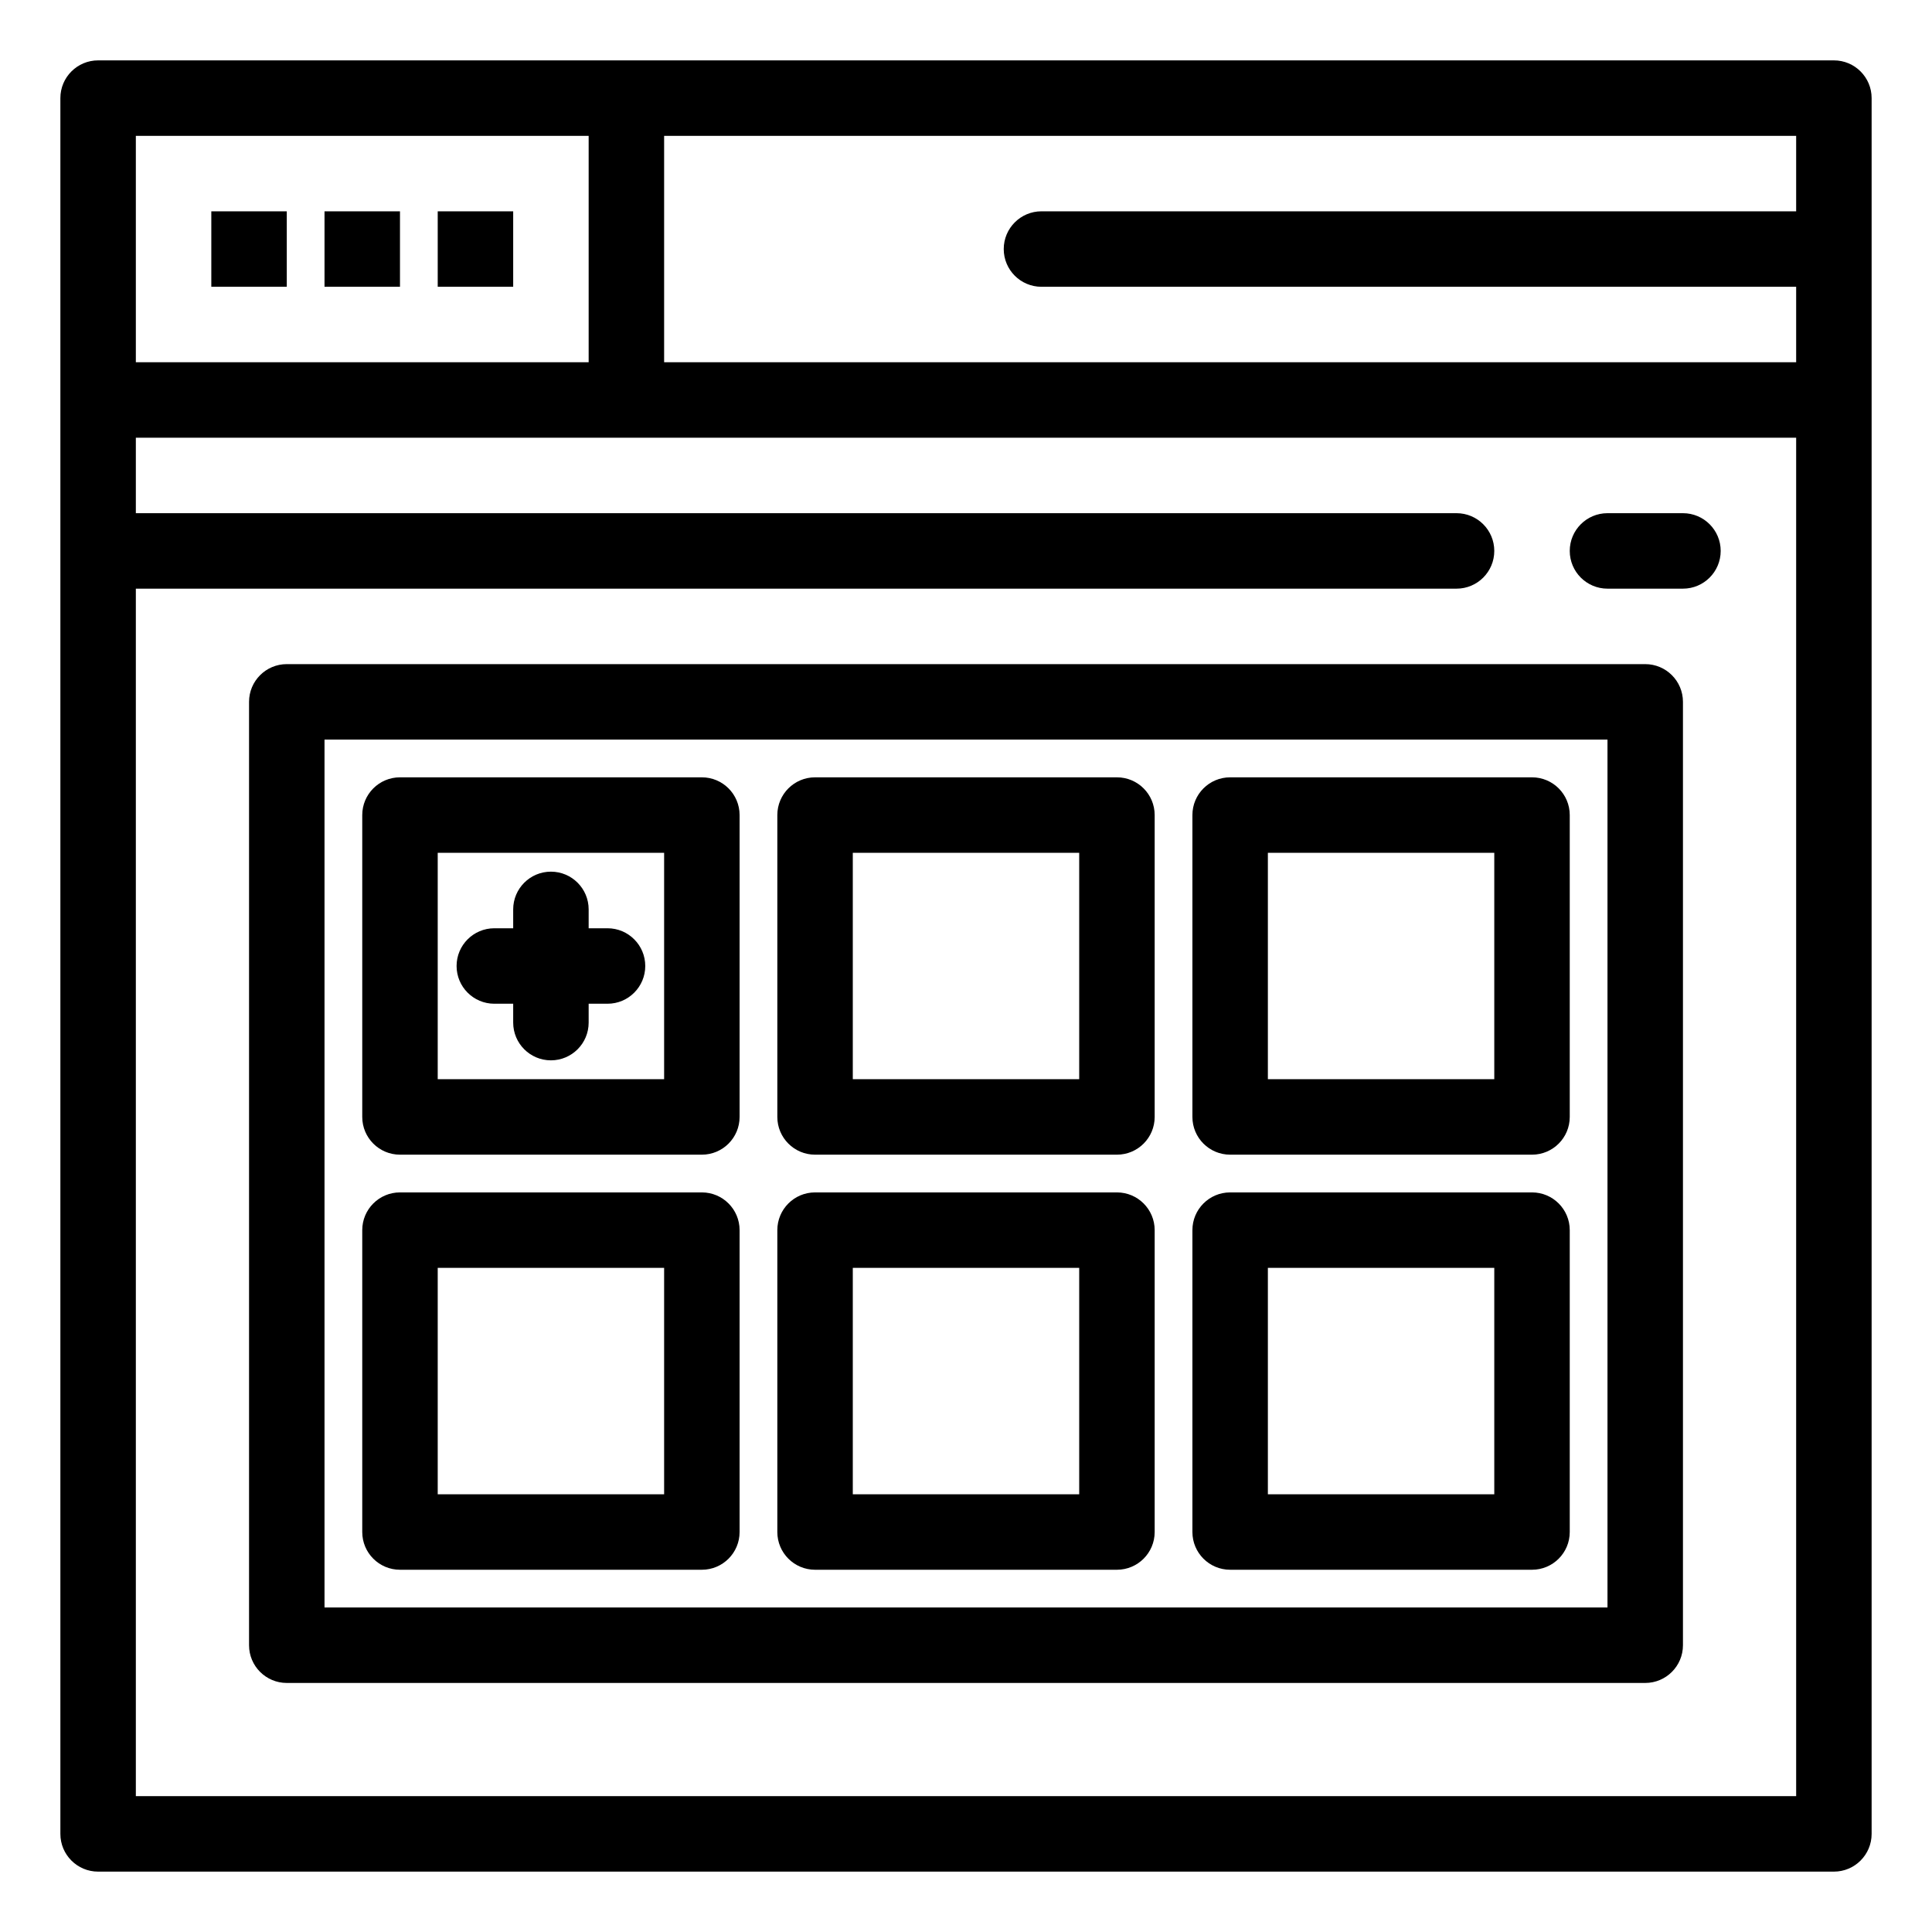
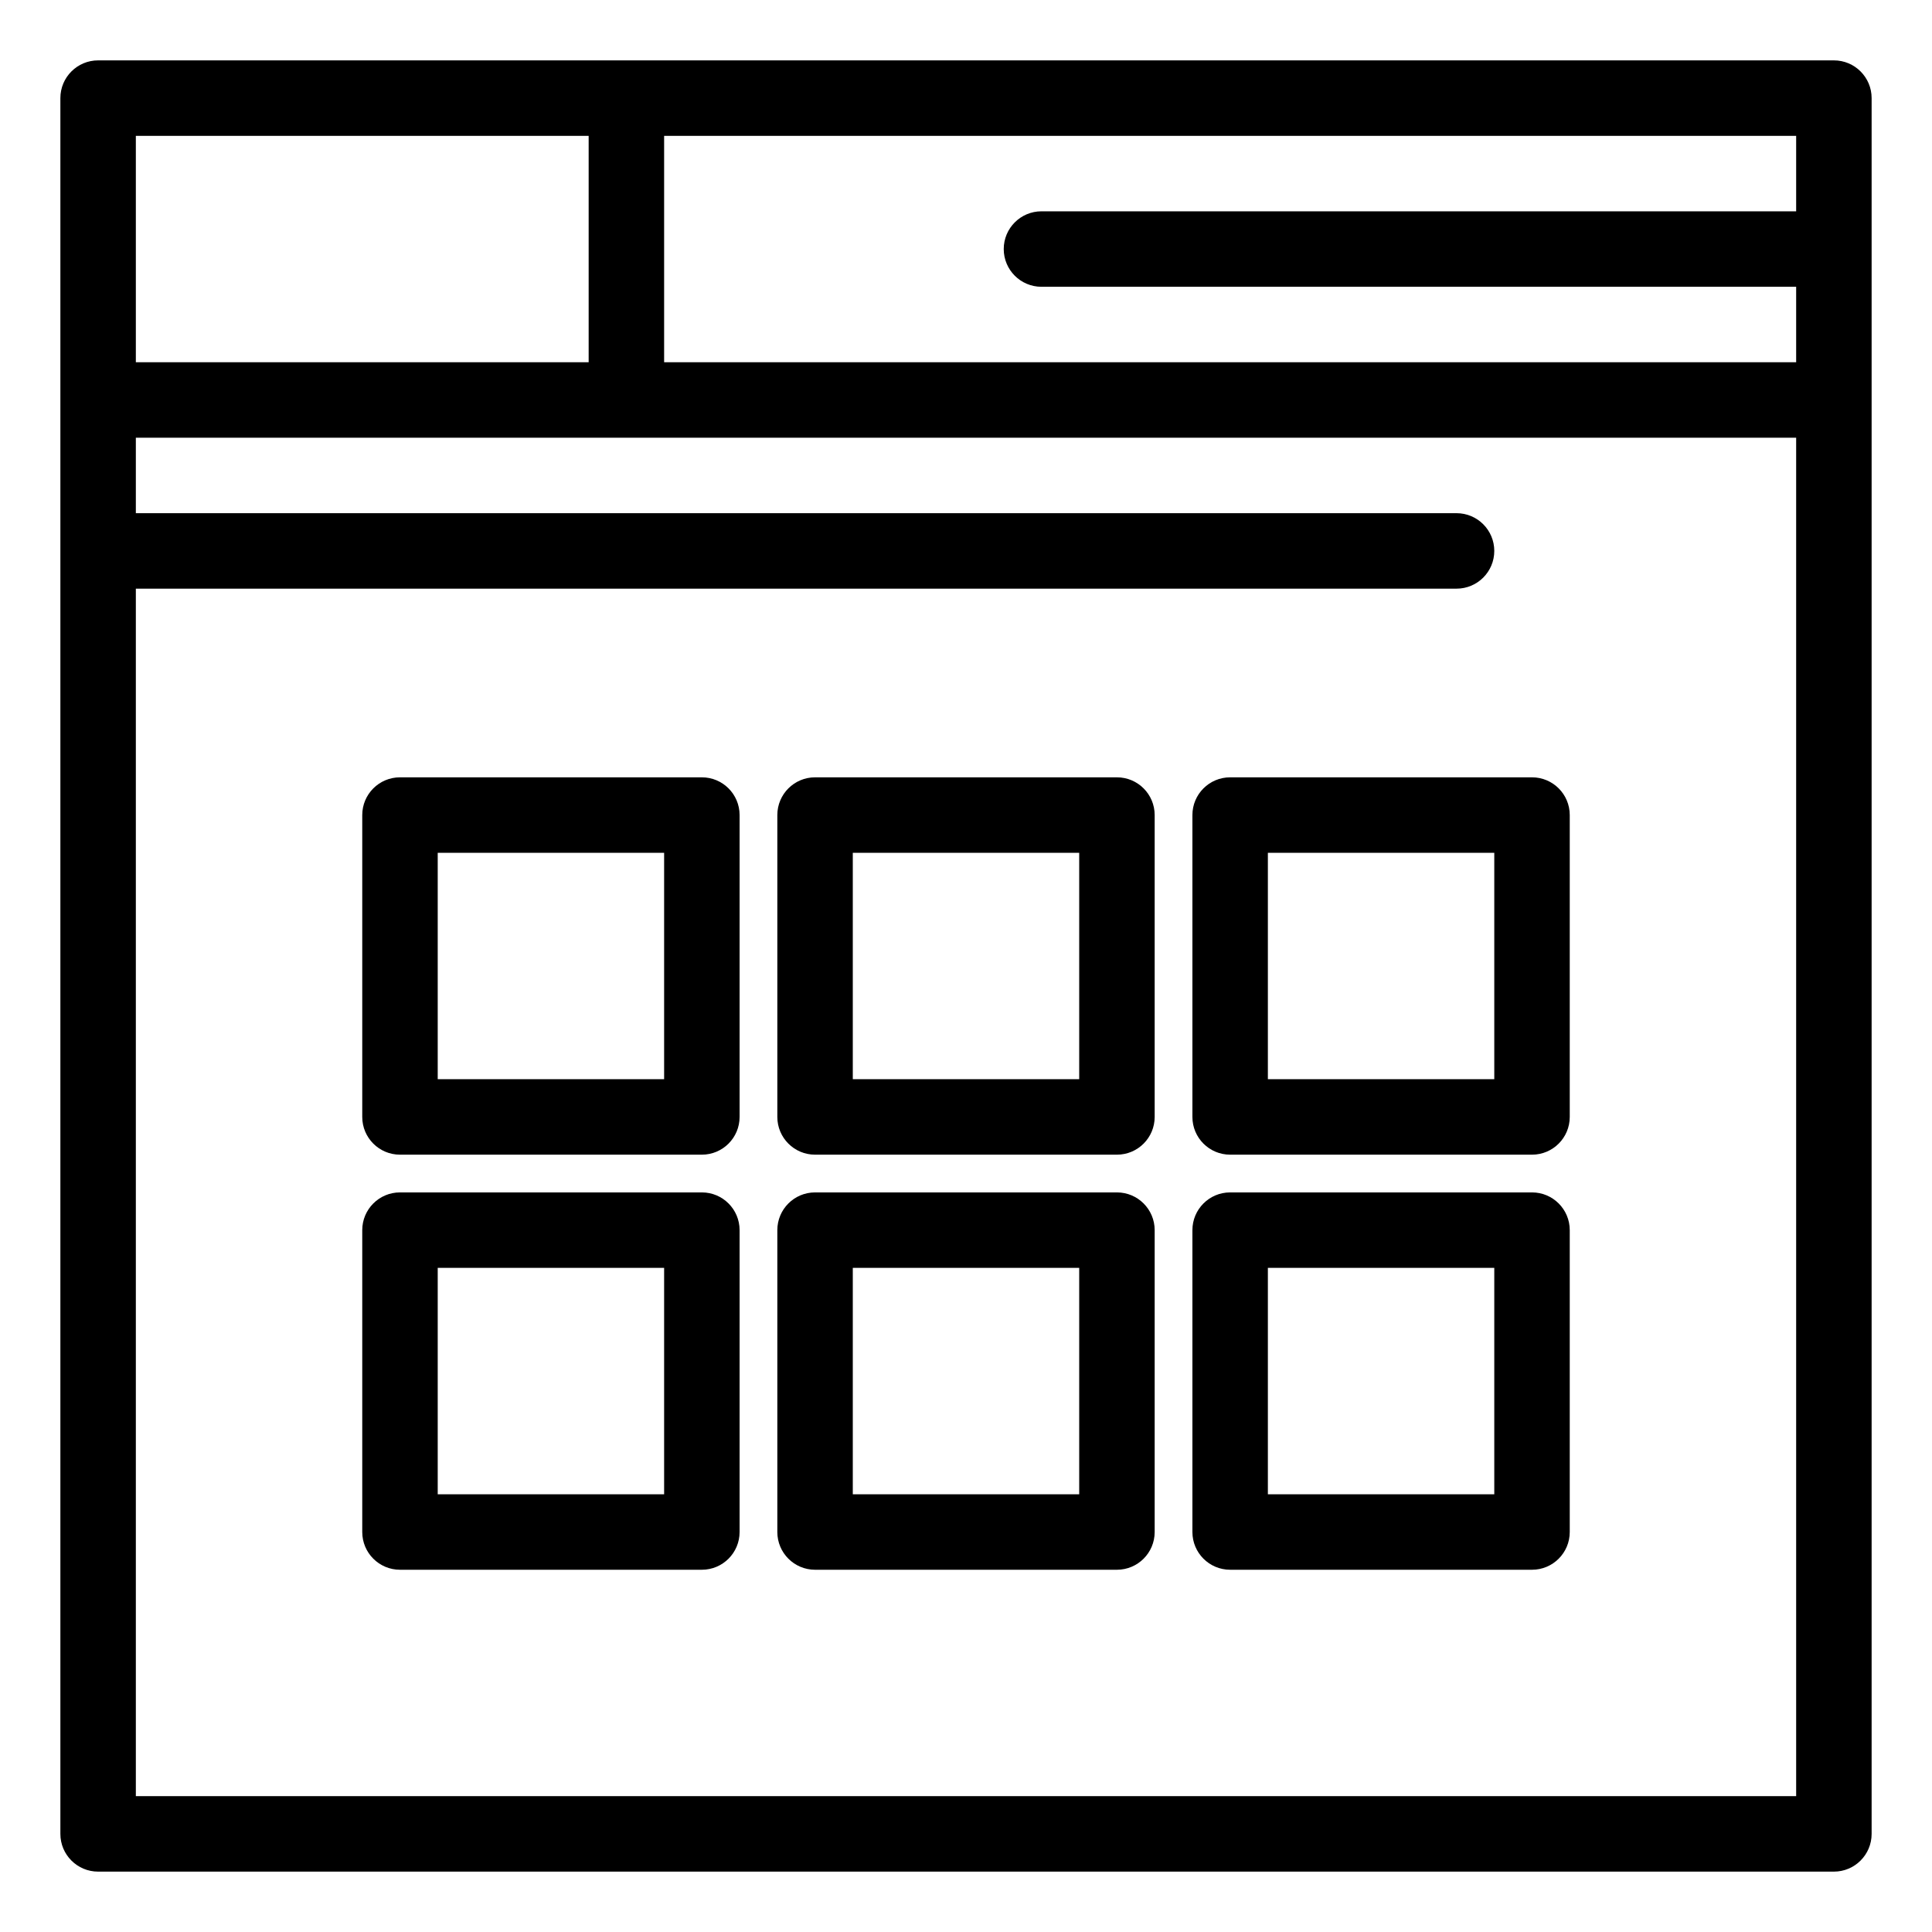
<svg xmlns="http://www.w3.org/2000/svg" version="1.1" width="512" height="512" x="0" y="0" viewBox="0 0 512 512" style="enable-background:new 0 0 512 512" xml:space="preserve" class="">
  <g>
-     <path d="M161 246h-5v-5c0-5.523-4.477-10-10-10s-10 4.477-10 10v5h-5c-5.523 0-10 4.477-10 10 0 5.522 4.477 10 10 10h5v5c0 5.522 4.477 10 10 10s10-4.478 10-10v-5h5c5.523 0 10-4.478 10-10 0-5.523-4.477-10-10-10z" fill="#000000" opacity="1" data-original="#000000" class="" />
    <path d="M486 16H26c-5.523 0-10 4.477-10 10v460c0 5.522 4.477 10 10 10h460c5.522 0 10-4.478 10-10V26c0-5.523-4.478-10-10-10zm-10 40H276c-5.522 0-10 4.477-10 10s4.478 10 10 10h200v20H176V36h300zM156 36v60H36V36zM36 476V156h350c5.522 0 10-4.477 10-10s-4.478-10-10-10H36v-20h440v360z" fill="#000000" opacity="1" data-original="#000000" class="" />
-     <path d="M446 136h-20c-5.522 0-10 4.477-10 10s4.478 10 10 10h20c5.522 0 10-4.477 10-10s-4.478-10-10-10zM56 56h20v20H56zM86 56h20v20H86zM116 56h20v20h-20zM436 176H76c-5.523 0-10 4.477-10 10v250c0 5.522 4.477 10 10 10h360c5.522 0 10-4.478 10-10V186c0-5.523-4.478-10-10-10zm-10 250H86V196h340z" fill="#000000" opacity="1" data-original="#000000" class="" />
    <path d="M106 306h80c5.523 0 10-4.478 10-10v-80c0-5.523-4.477-10-10-10h-80c-5.523 0-10 4.477-10 10v80c0 5.522 4.477 10 10 10zm10-80h60v60h-60zM216 306h80c5.522 0 10-4.478 10-10v-80c0-5.523-4.478-10-10-10h-80c-5.523 0-10 4.477-10 10v80c0 5.522 4.477 10 10 10zm10-80h60v60h-60zM326 306h80c5.522 0 10-4.478 10-10v-80c0-5.523-4.478-10-10-10h-80c-5.522 0-10 4.477-10 10v80c0 5.522 4.478 10 10 10zm10-80h60v60h-60zM106 416h80c5.523 0 10-4.478 10-10v-80c0-5.522-4.477-10-10-10h-80c-5.523 0-10 4.478-10 10v80c0 5.522 4.477 10 10 10zm10-80h60v60h-60zM216 416h80c5.522 0 10-4.478 10-10v-80c0-5.522-4.478-10-10-10h-80c-5.523 0-10 4.478-10 10v80c0 5.522 4.477 10 10 10zm10-80h60v60h-60zM326 416h80c5.522 0 10-4.478 10-10v-80c0-5.522-4.478-10-10-10h-80c-5.522 0-10 4.478-10 10v80c0 5.522 4.478 10 10 10zm10-80h60v60h-60z" fill="#000000" opacity="1" data-original="#000000" class="" />
  </g>
</svg>